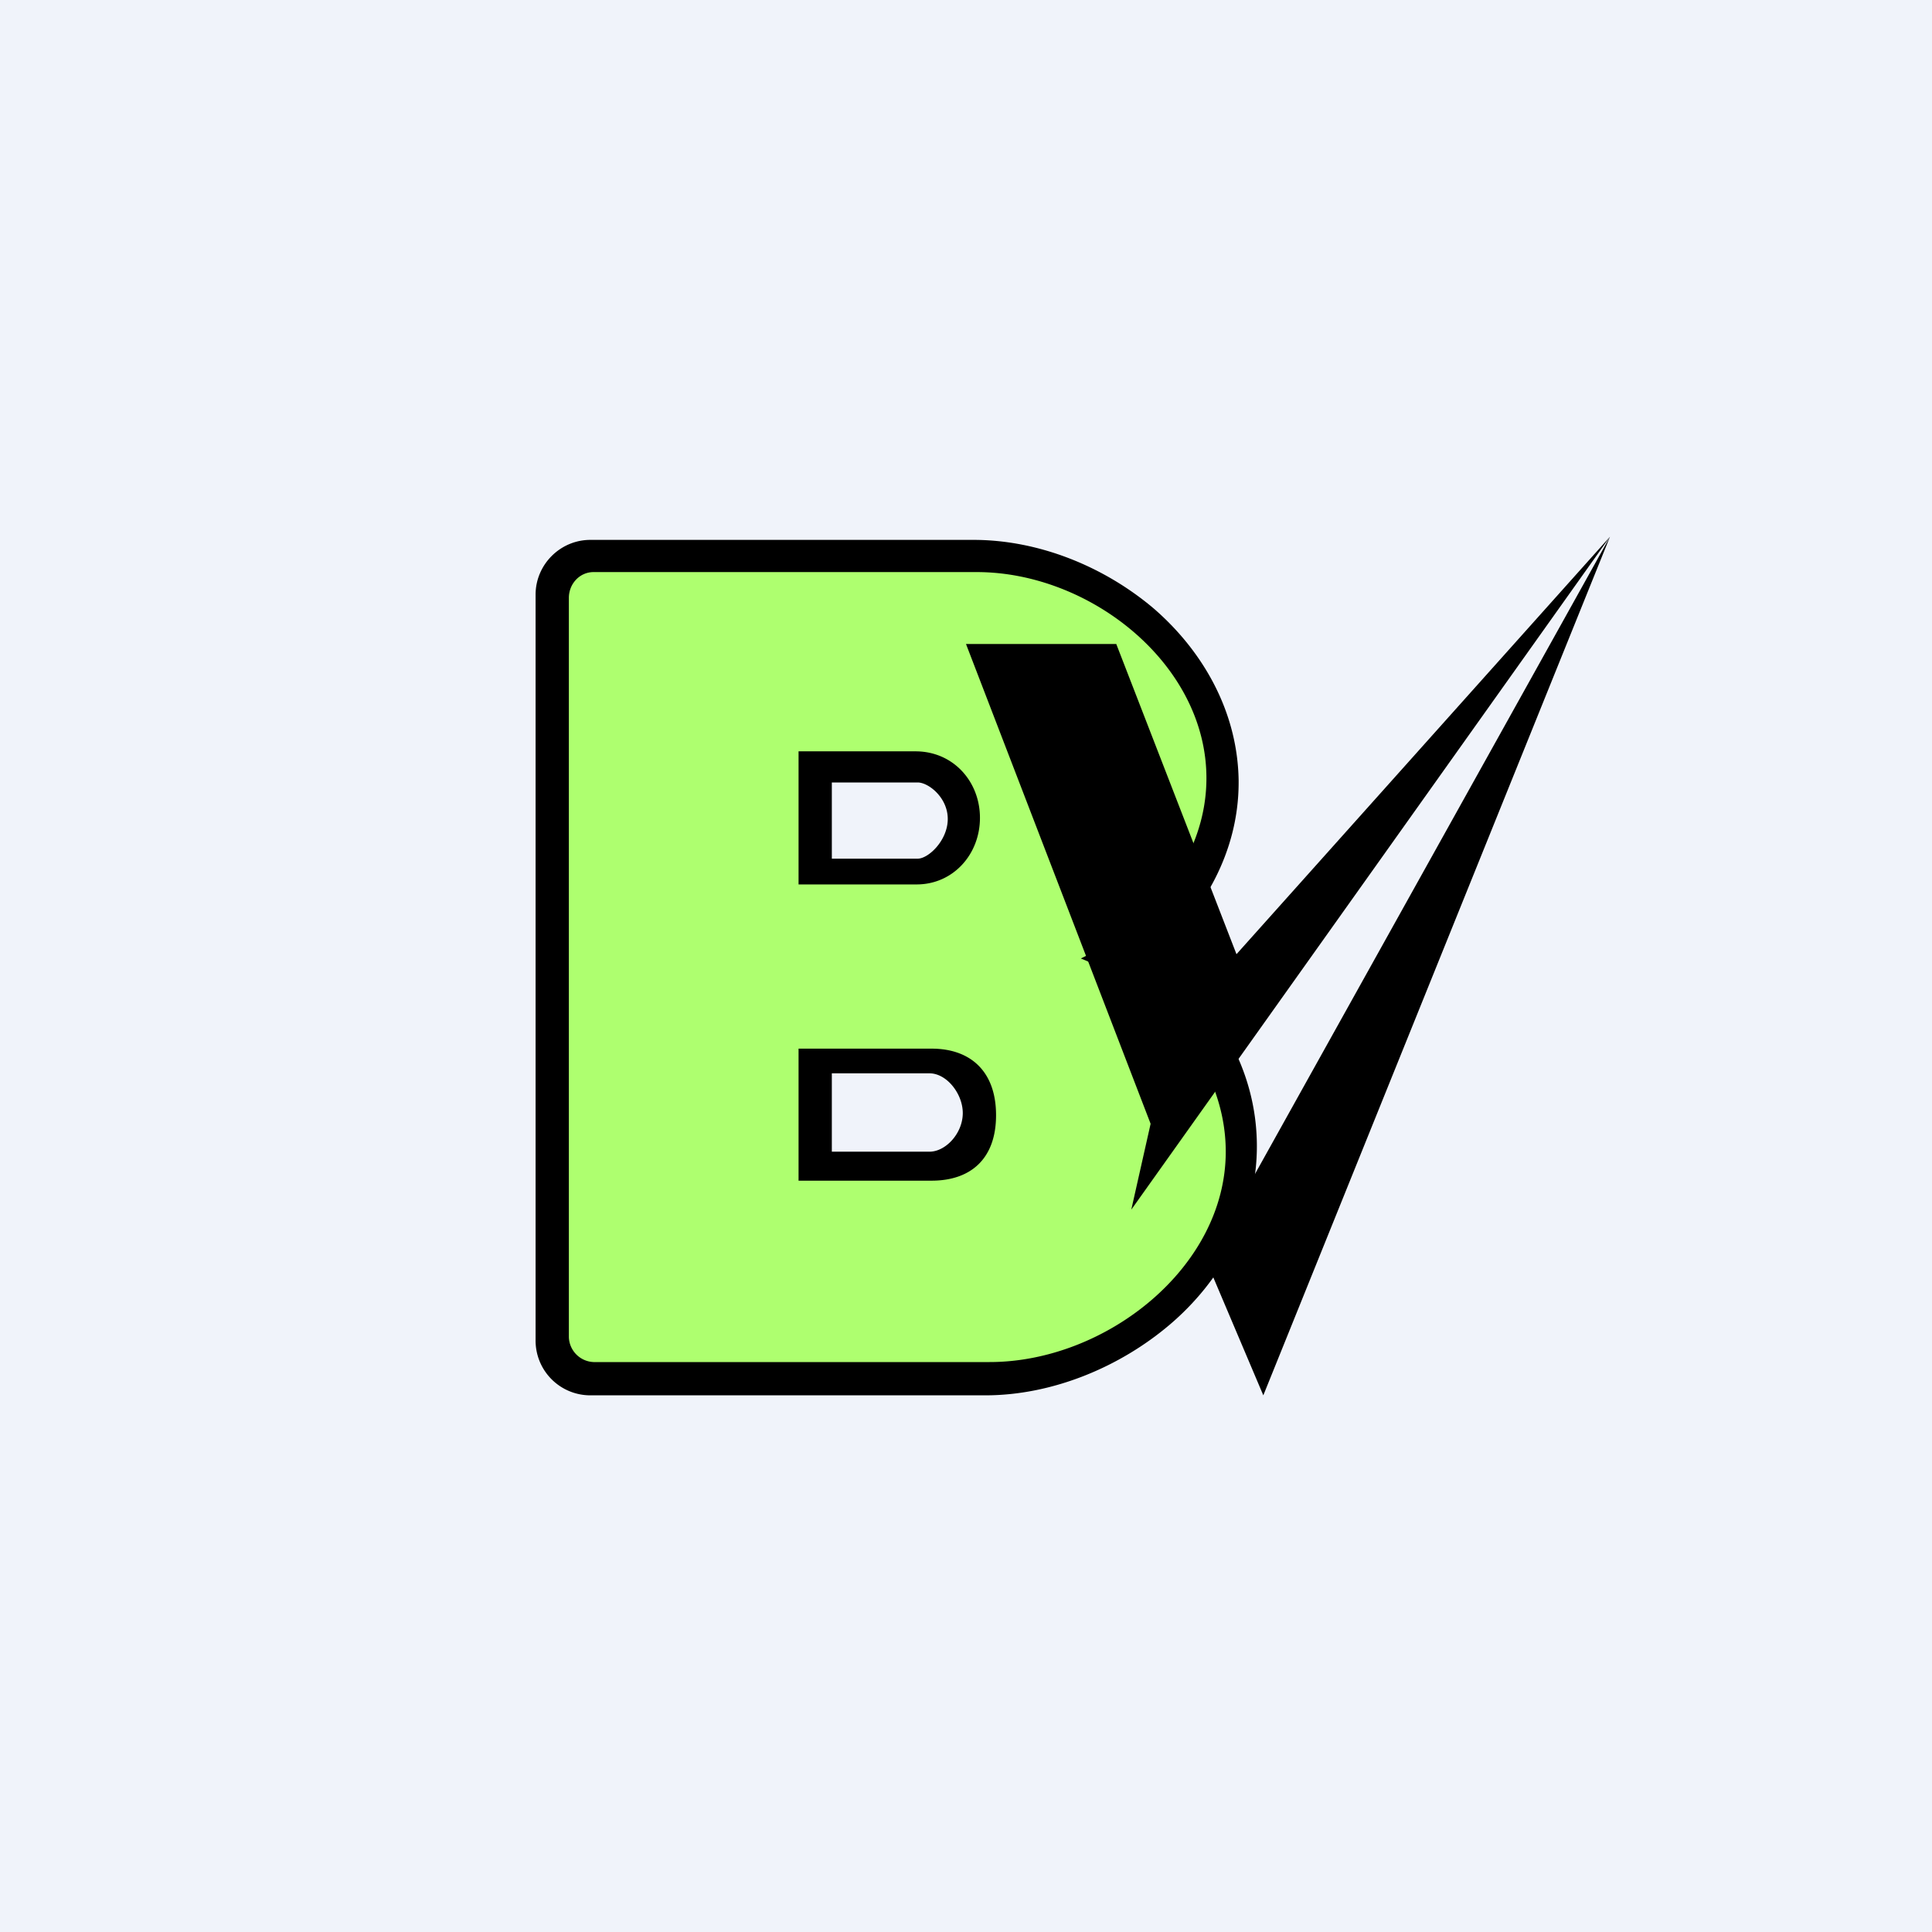
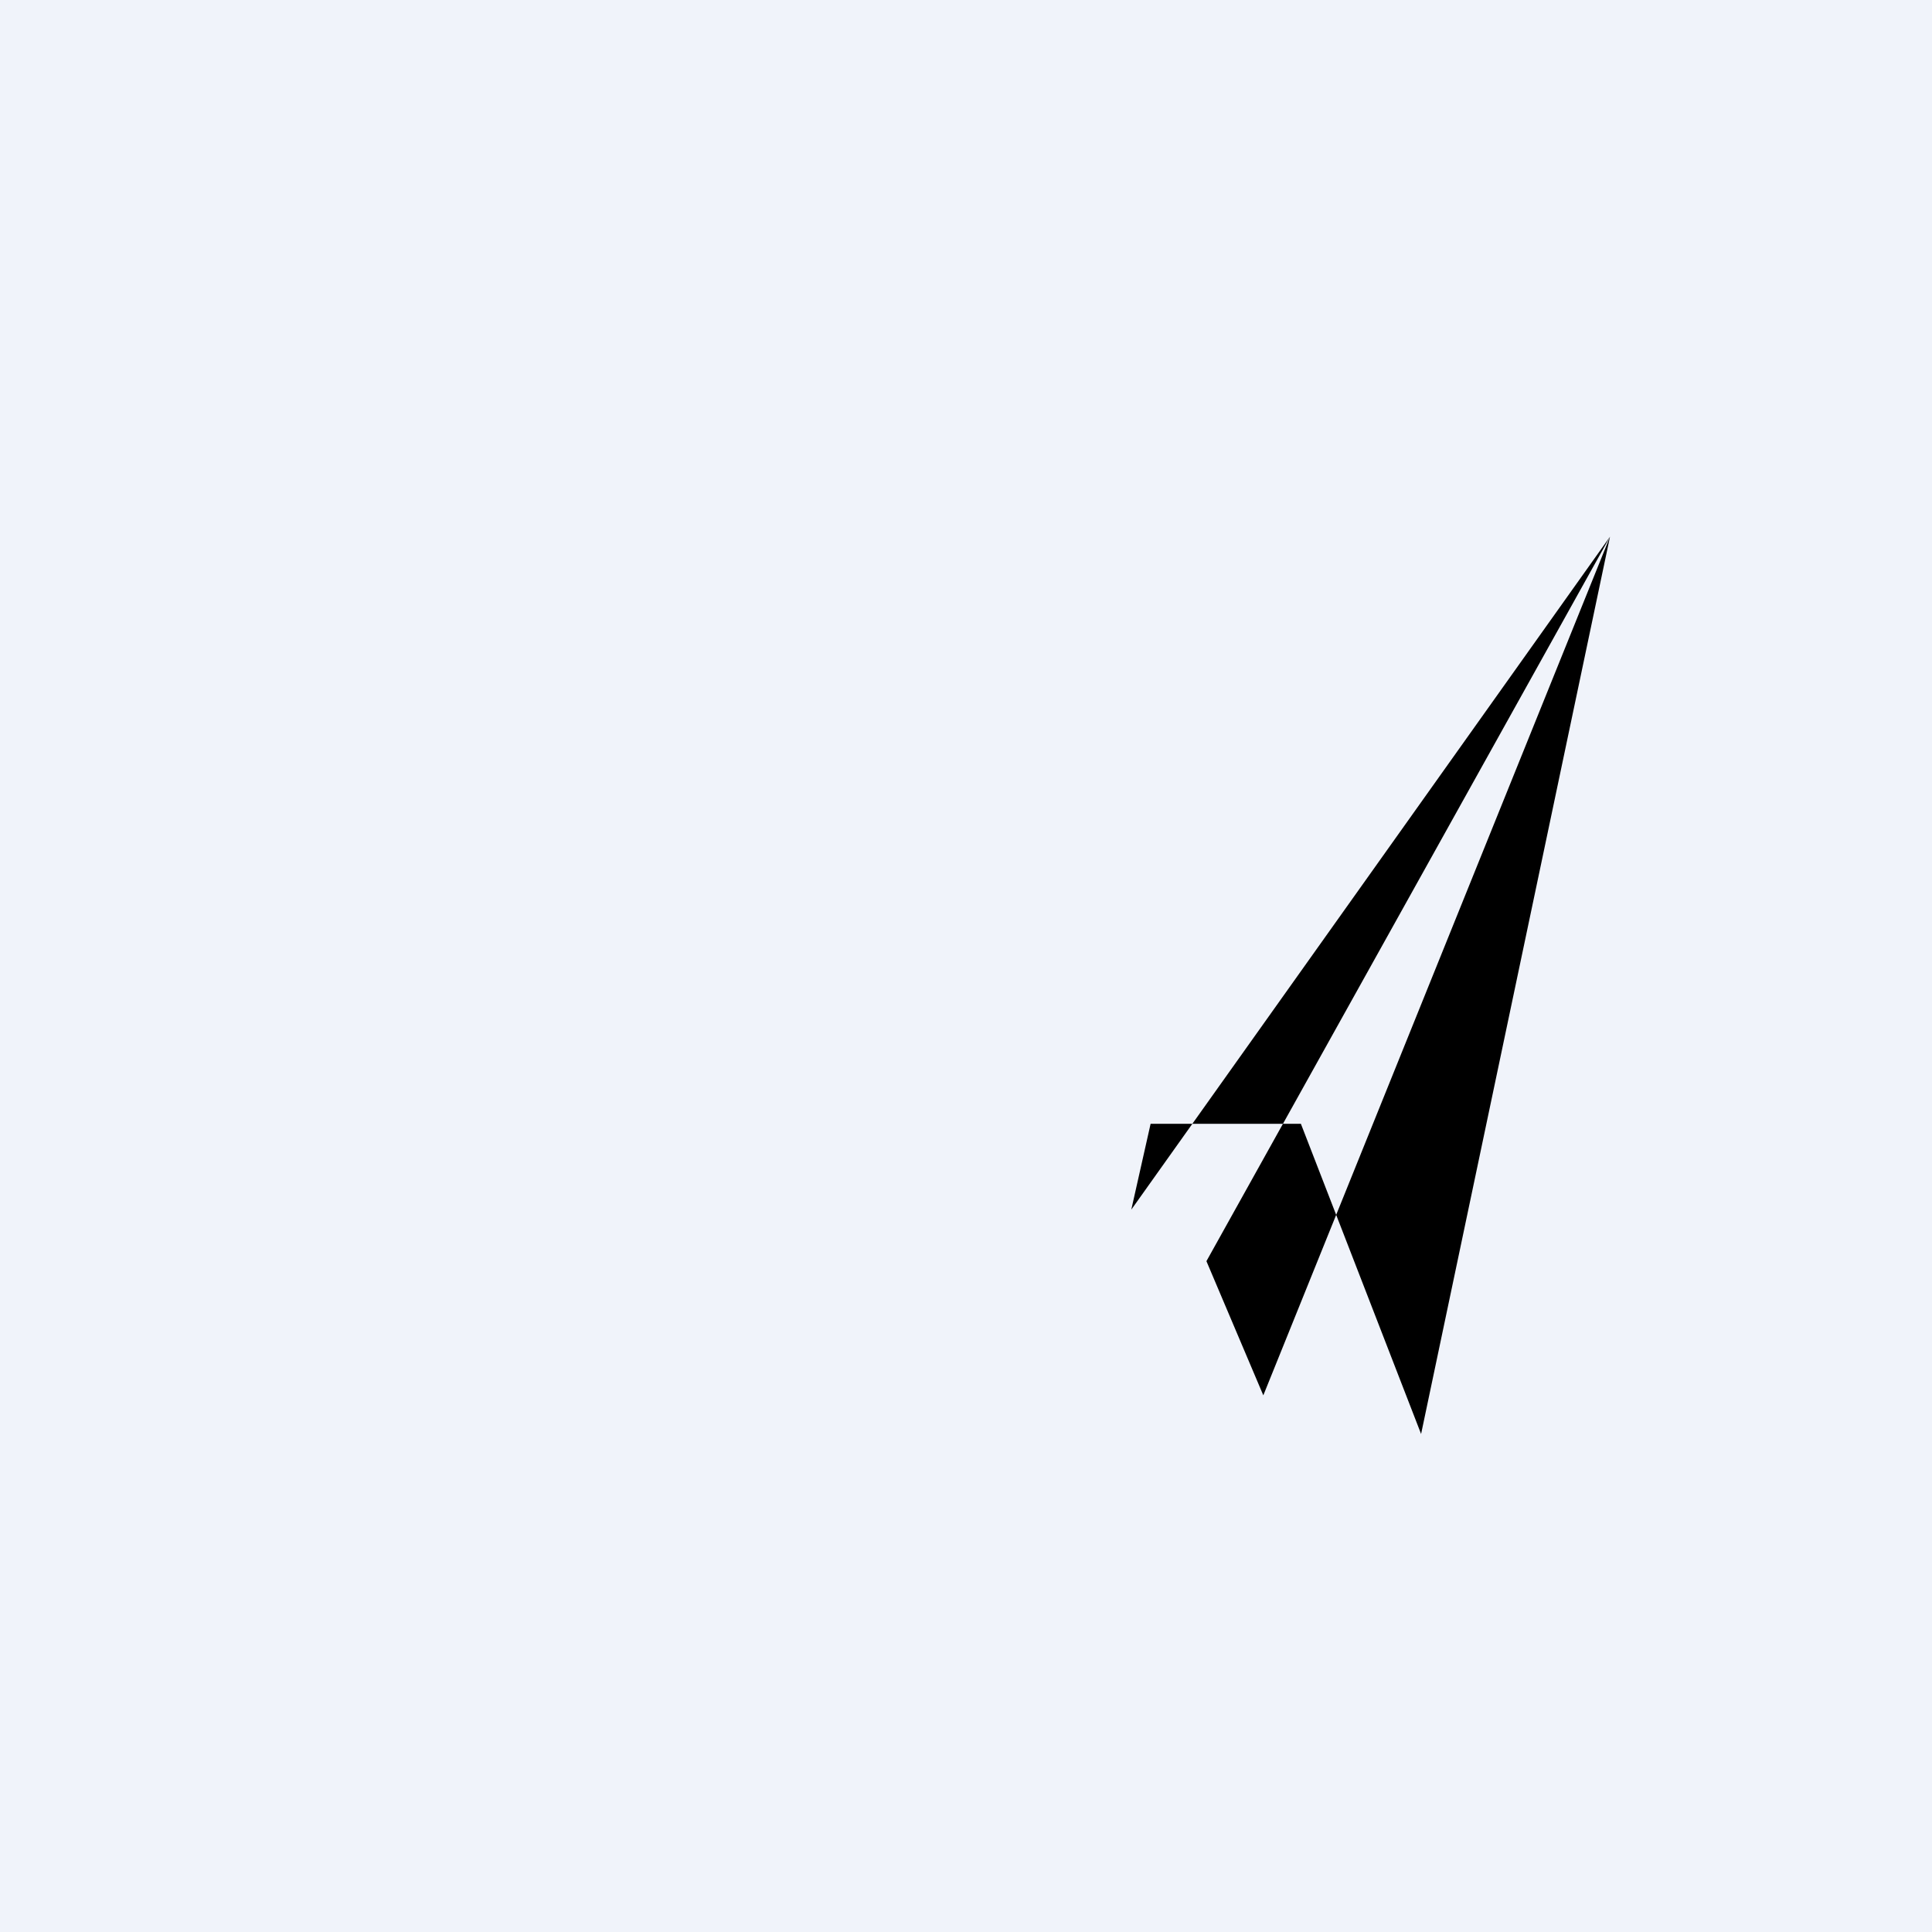
<svg xmlns="http://www.w3.org/2000/svg" width="18" height="18" viewBox="0 0 18 18">
  <path fill="#F0F3FA" d="M0 0h18v18H0z" />
-   <path d="M9.07 5.03c.61 0 1.22.25 1.68.64.45.39.78.95.79 1.6v.02c0 .65-.33 1.21-.78 1.61.55.42.95 1.04.95 1.78 0 .67-.34 1.26-.81 1.66-.47.4-1.1.66-1.72.66H5.5a.51.51 0 0 1-.51-.52V5.54c0-.28.23-.51.51-.51h3.56Zm-.1 5.34c0-.18-.15-.37-.31-.37h-.91v.73h.91c.15 0 .31-.17.31-.36Zm-.14-2.74c0-.2-.18-.34-.28-.34h-.8V8h.8c.1 0 .28-.17.28-.37Z" />
-   <path d="M9.1 5.33c1.06 0 2.14.86 2.14 1.92 0 .72-.5 1.35-1.17 1.68.75.3 1.35 1 1.35 1.8 0 1.08-1.12 1.96-2.2 1.96H5.53a.24.24 0 0 1-.23-.23V5.57c0-.13.1-.24.23-.24H9.1ZM7.44 11h1.24c.36 0 .6-.2.6-.61s-.24-.62-.6-.62H7.44V11Zm0-4v1.24h1.1c.34 0 .59-.28.59-.62 0-.34-.25-.62-.6-.62H7.44Z" fill="#AEFF6F" />
-   <path d="m11.77 13-.53-1.25L15 5l-3.23 8Zm-1.23-1.73.18-.8L9 6h1.4l1.12 2.89L15 5l-4.46 6.27Z" />
+   <path d="m11.77 13-.53-1.25L15 5l-3.23 8Zm-1.23-1.73.18-.8h1.4l1.12 2.89L15 5l-4.46 6.27Z" />
</svg>